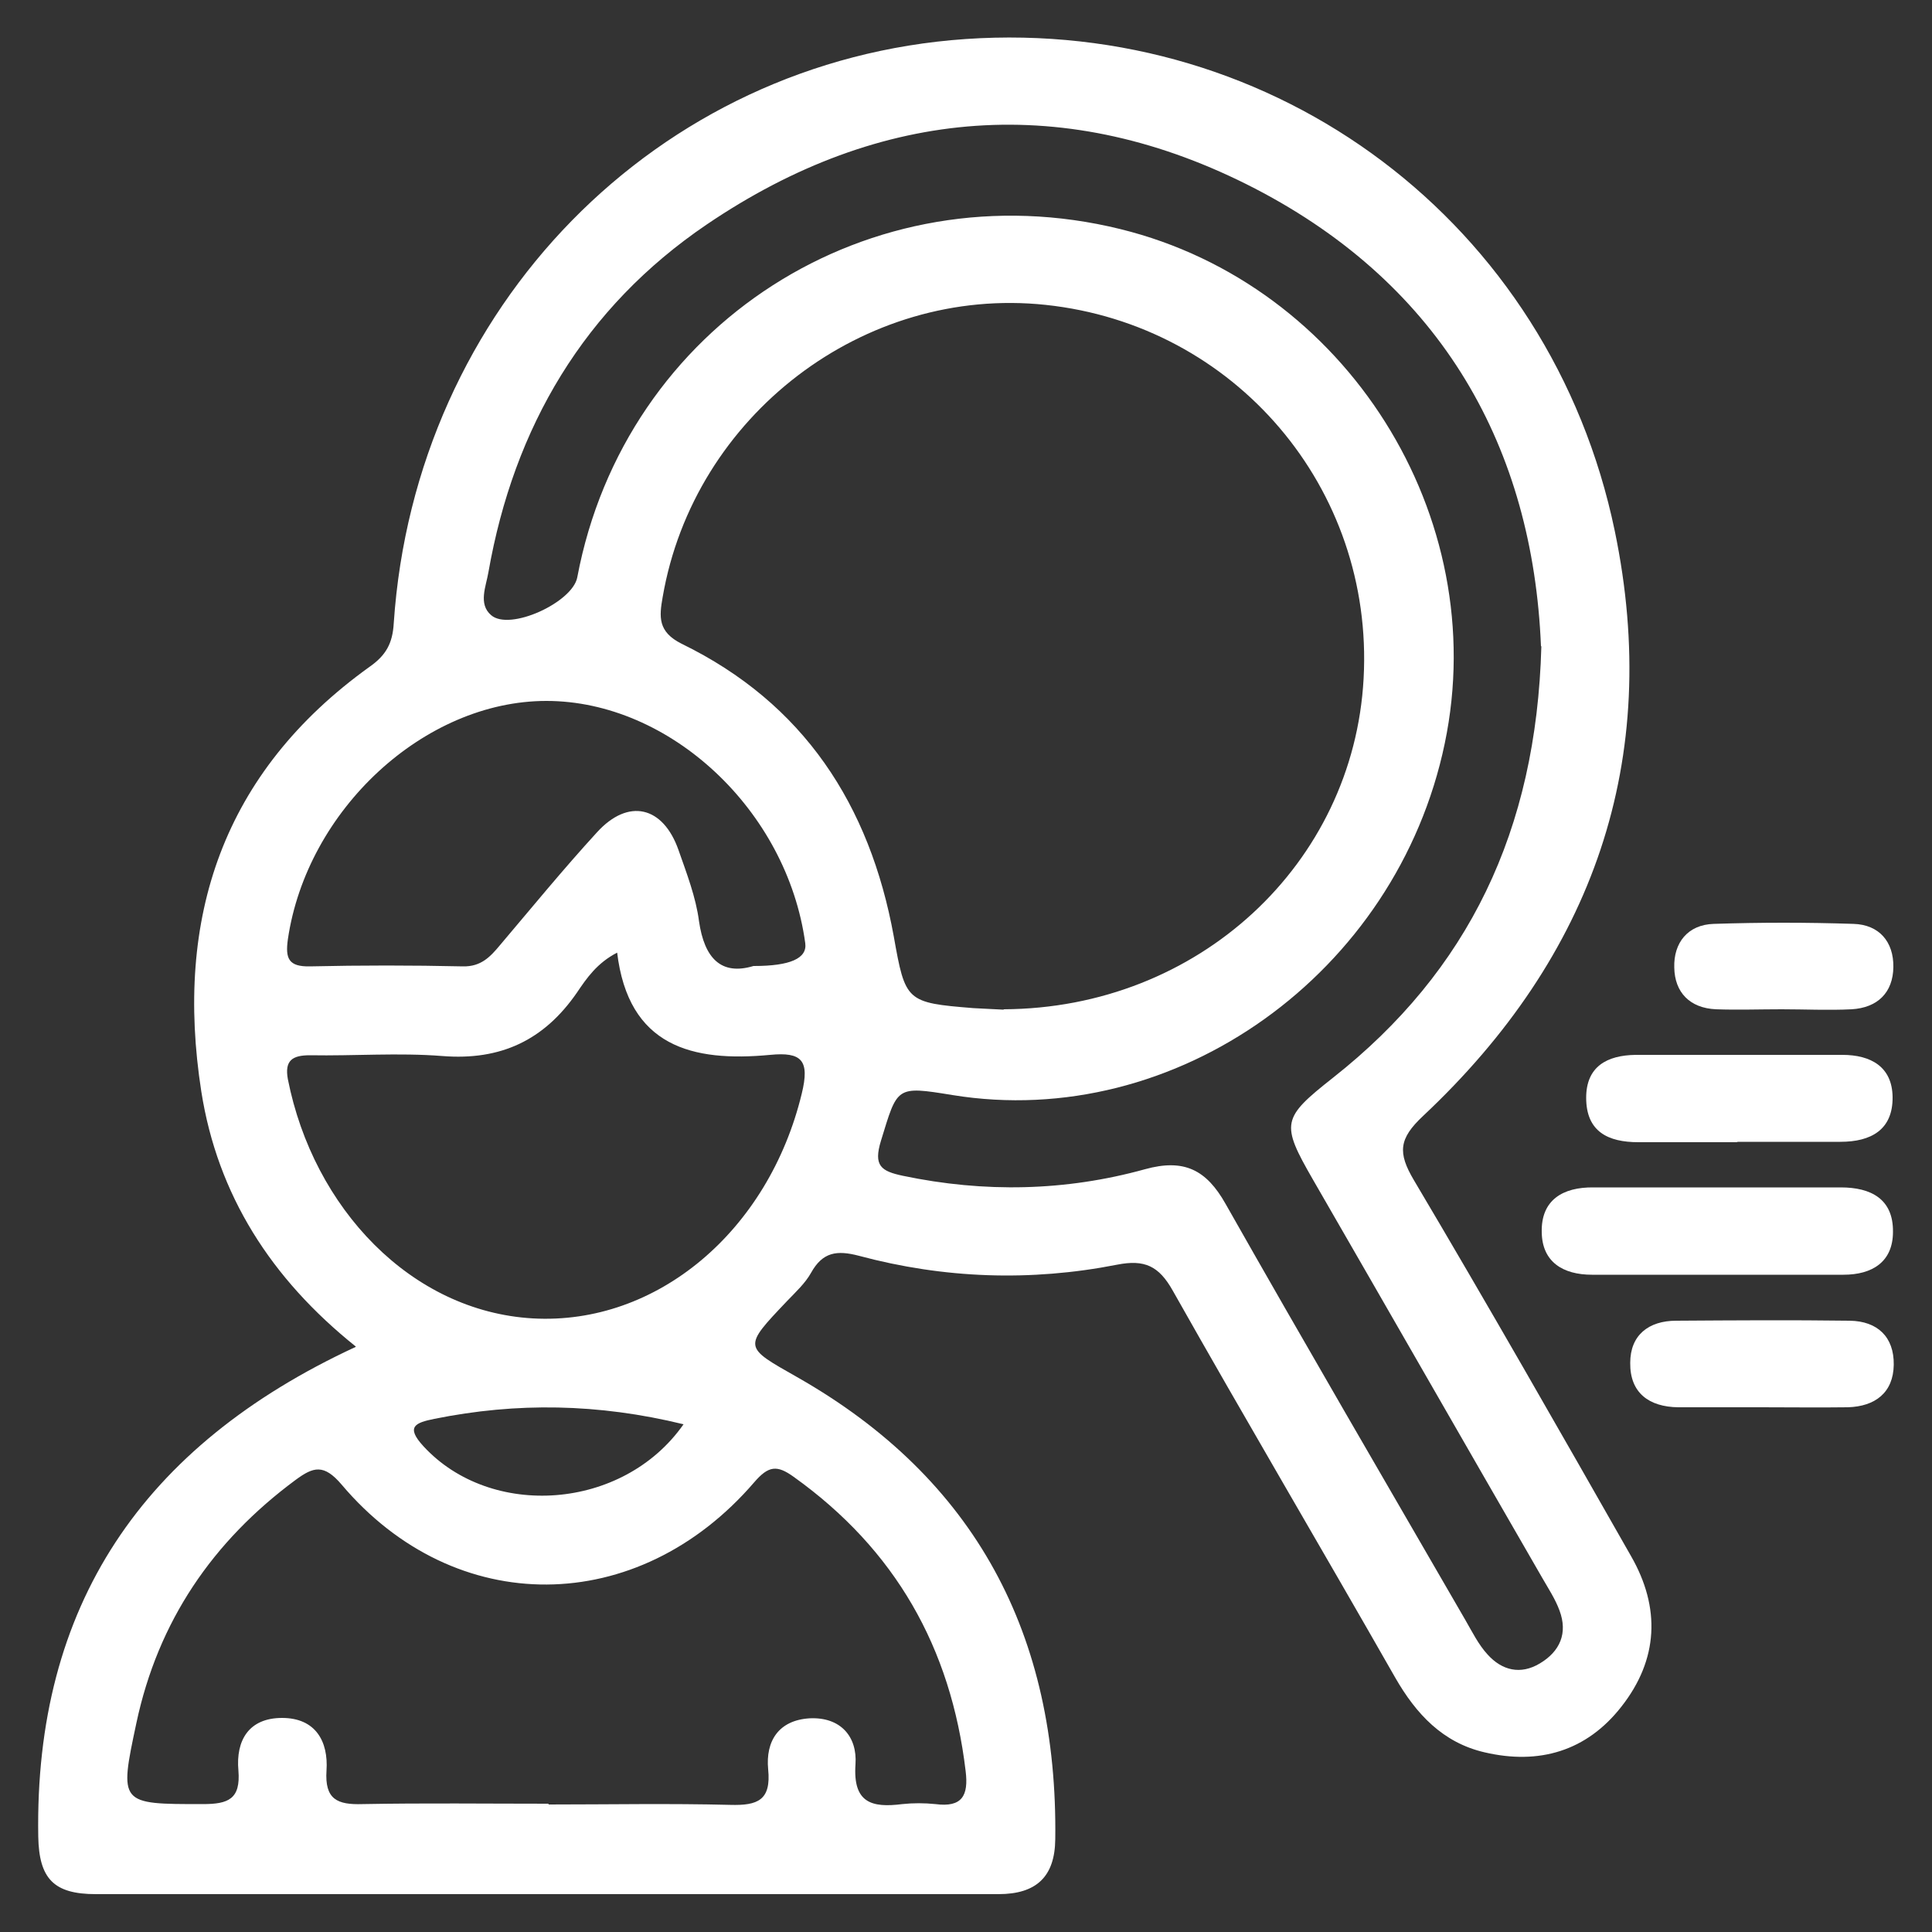
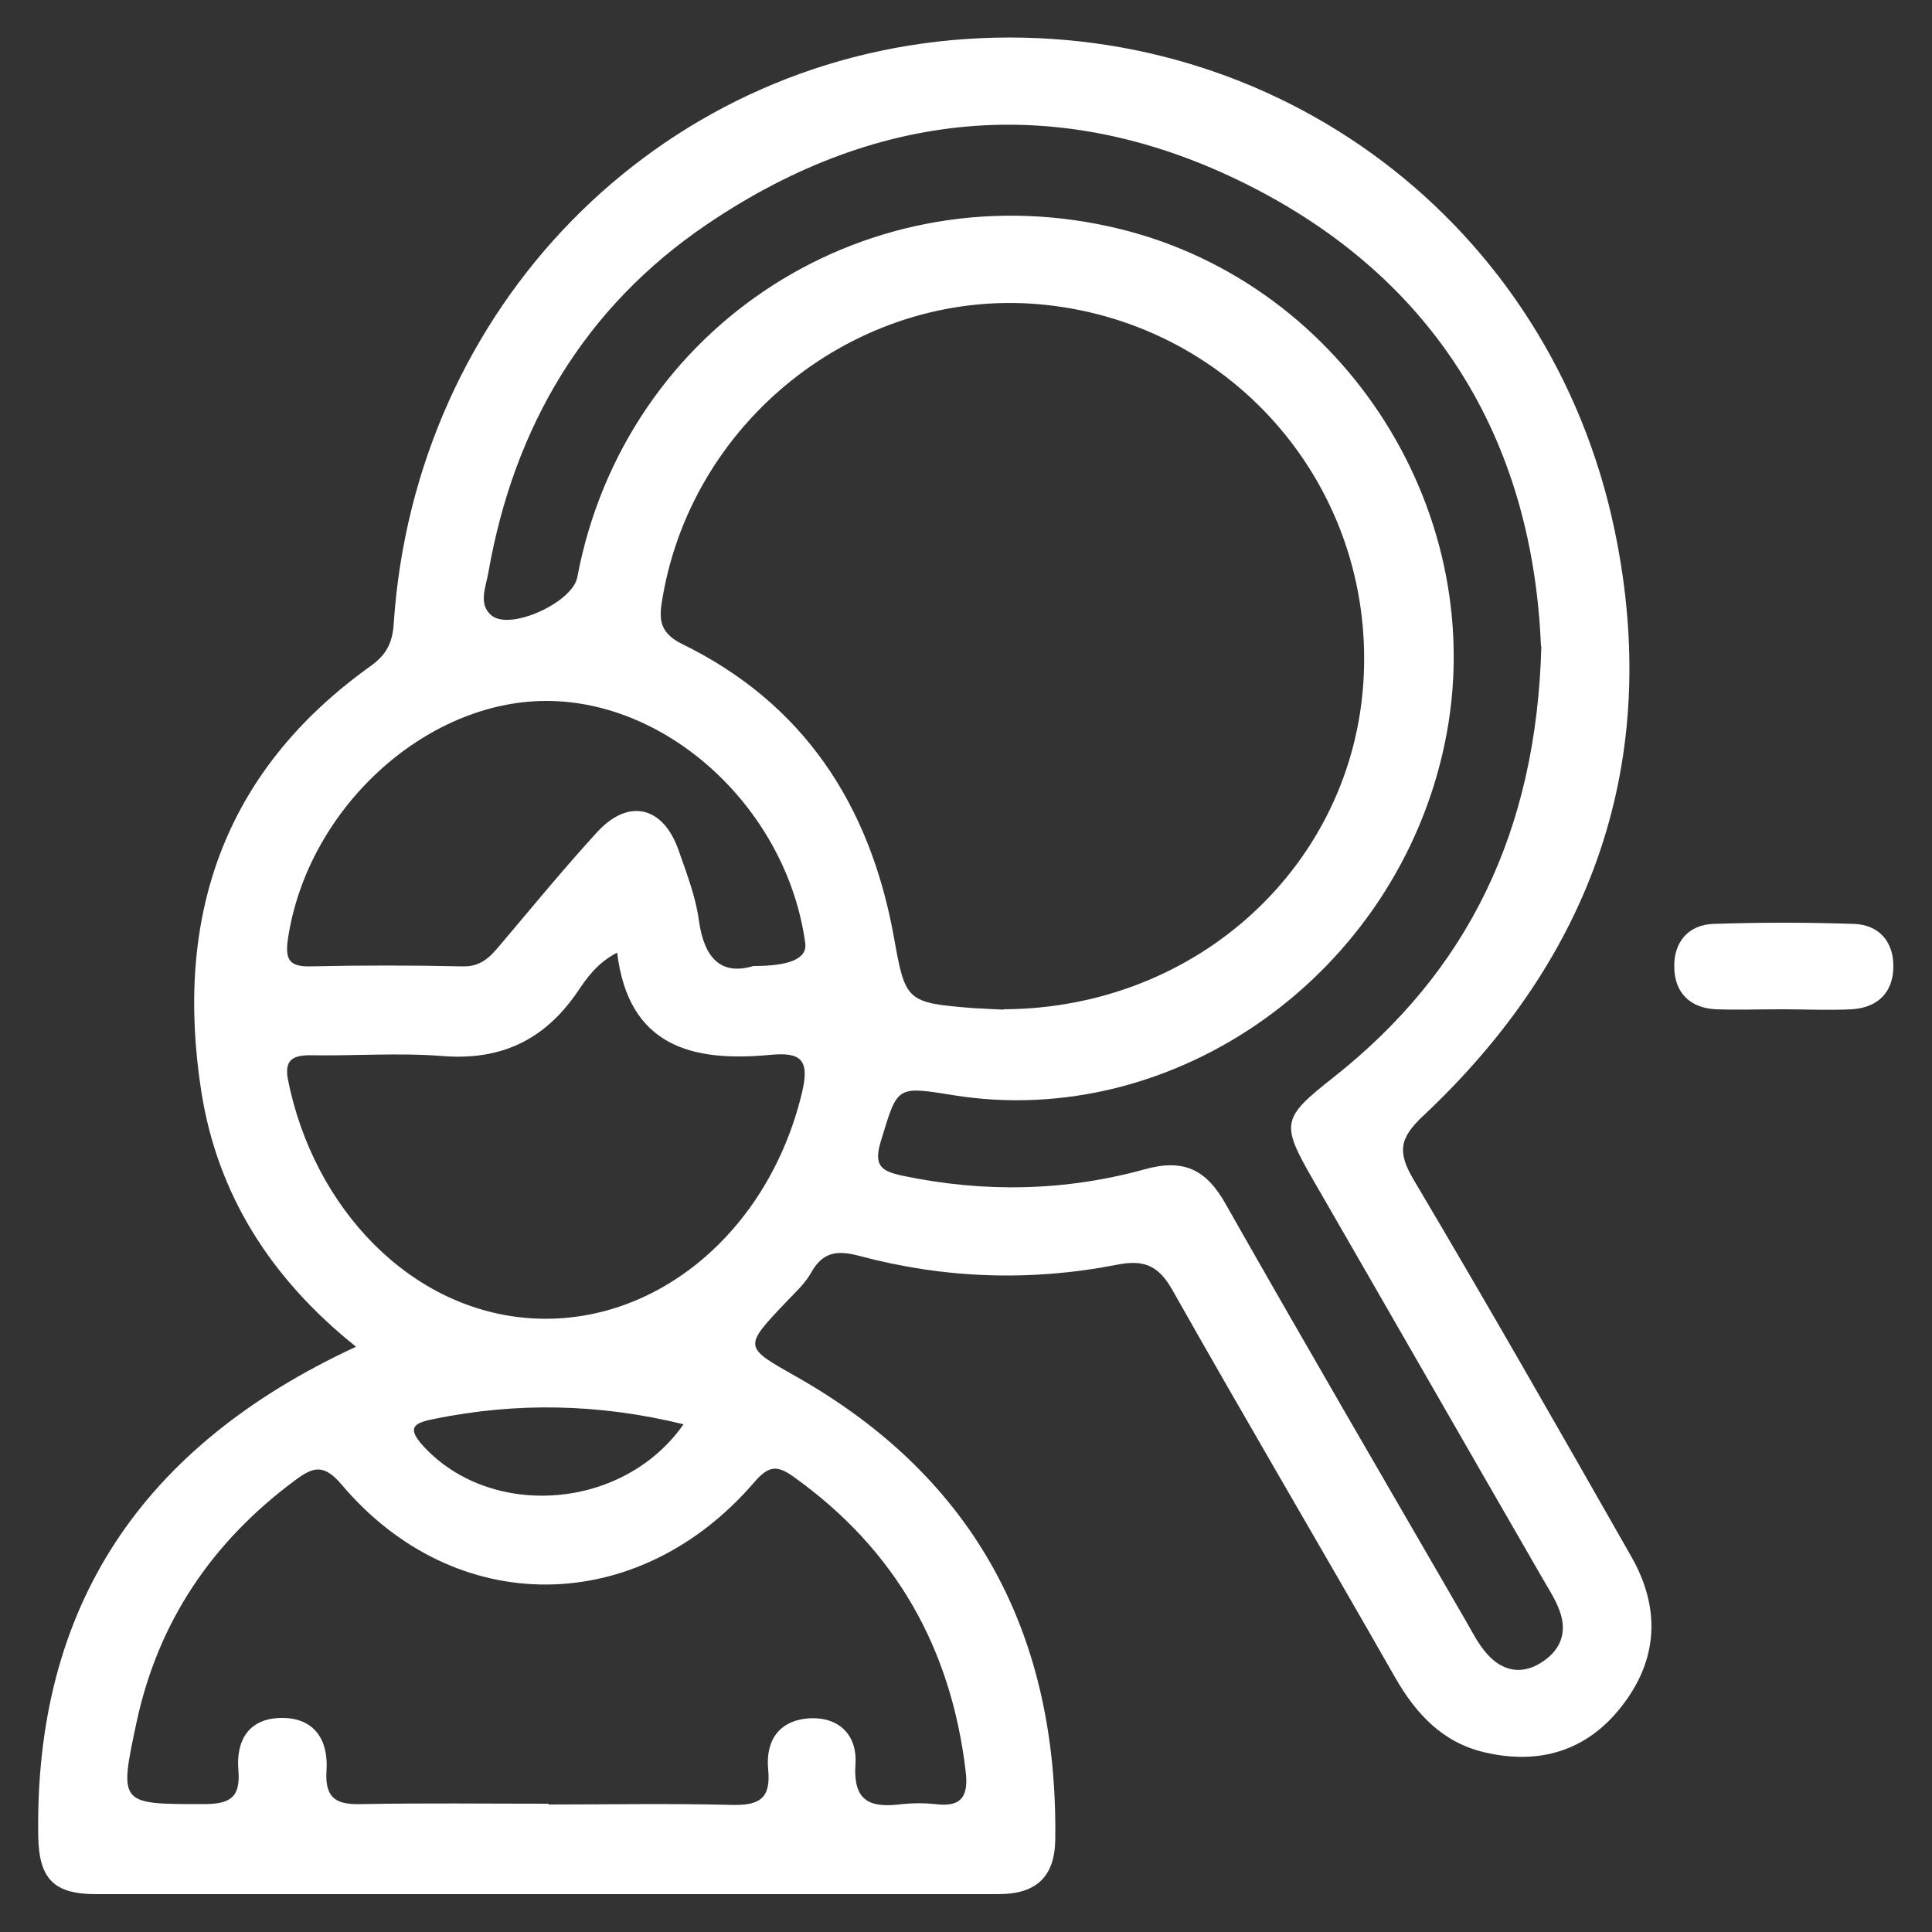
<svg xmlns="http://www.w3.org/2000/svg" id="Layer_1" viewBox="0 0 50 50">
  <rect x="0" y="0" width="50" height="50" fill="#333333" stroke="none" />
  <defs>
    <style>.cls-1{fill:#fff;stroke-width:0px;}</style>
  </defs>
  <path class="cls-1" d="M9.21,34.85c-2.2-1.76-3.58-3.93-4-6.6-.7-4.49.55-8.26,4.35-10.99.43-.3.6-.61.63-1.13.55-8.18,6.81-14.57,14.8-15.12,8.03-.55,15.14,4.75,16.8,12.73,1.23,5.93-.56,11.01-4.96,15.14-.63.59-.66.95-.24,1.66,1.91,3.22,3.77,6.48,5.62,9.73.77,1.34.71,2.68-.25,3.9-.9,1.15-2.13,1.51-3.54,1.18-1.08-.25-1.77-.99-2.31-1.93-1.91-3.35-3.87-6.67-5.76-10.02-.36-.64-.73-.81-1.44-.67-2.24.44-4.48.36-6.68-.23-.57-.15-.94-.1-1.24.44-.15.27-.4.5-.62.73-1.15,1.21-1.13,1.18.26,1.97,4.63,2.63,6.75,6.69,6.68,11.96-.01.96-.48,1.42-1.47,1.42-7.79,0-15.57,0-23.36,0-1.09,0-1.47-.4-1.49-1.49-.1-5.97,2.69-10.11,8.21-12.67ZM25.97,26.12c5.05-.02,9.06-3.77,9.32-8.56.27-4.93-3.33-9.15-8.23-9.67-4.7-.5-9.1,2.86-9.91,7.56-.09.51-.13.9.49,1.21,3.16,1.54,4.87,4.17,5.49,7.57.3,1.69.32,1.72,2.06,1.86.32.02.64.03.79.04ZM39.88,16.72c-.21-5.11-2.54-9.32-7.4-11.84-4.85-2.51-9.68-2.13-14.19.93-3.17,2.15-4.99,5.24-5.65,9-.06.36-.27.82.07,1.11.48.42,2.11-.33,2.23-.98,1.23-6.54,7.58-10.61,14.06-9.01,5.84,1.44,9.62,7.43,8.39,13.31-1.24,5.95-6.96,10.04-12.74,9.1-1.47-.24-1.42-.22-1.85,1.18-.2.65,0,.79.57.91,2.1.44,4.2.4,6.26-.17,1.01-.28,1.59.01,2.09.9,2.04,3.6,4.13,7.18,6.2,10.76.18.31.34.64.58.9.37.41.85.53,1.35.23.52-.31.73-.78.51-1.37-.11-.3-.29-.57-.45-.85-1.98-3.43-3.95-6.87-5.93-10.3-.84-1.46-.81-1.59.52-2.64,3.5-2.76,5.26-6.39,5.39-11.16ZM14.19,46.7c1.57,0,3.14-.03,4.71.01.71.02,1.06-.12.98-.92-.07-.73.27-1.27,1.07-1.32.8-.04,1.24.47,1.19,1.19-.07,1,.42,1.13,1.21,1.03.28-.03.57-.03.86,0,.69.09.86-.22.78-.86-.38-3.19-1.82-5.73-4.45-7.61-.43-.31-.65-.29-1.02.14-3.01,3.5-7.74,3.54-10.68.06-.46-.54-.73-.46-1.19-.12-2.15,1.59-3.56,3.66-4.12,6.29-.45,2.11-.44,2.1,1.72,2.1.66,0,.98-.13.92-.87-.07-.78.27-1.36,1.13-1.36.87,0,1.2.61,1.15,1.36-.05.75.28.89.93.87,1.61-.03,3.21-.01,4.82-.01ZM15.98,24.65c-.53.27-.8.67-1.05,1.04-.85,1.23-1.97,1.76-3.48,1.64-1.14-.09-2.28,0-3.43-.02-.45,0-.66.13-.57.62.66,3.34,3.19,6.01,6.34,6.19,3.21.18,6.1-2.26,6.96-5.82.21-.86,0-1.08-.82-1-2.01.19-3.67-.21-3.96-2.66ZM19.51,25q1.41,0,1.33-.59c-.47-3.44-3.5-6.27-6.7-6.27-3.16,0-6.2,2.82-6.69,6.17-.07.5.02.71.57.7,1.32-.03,2.64-.03,3.96,0,.47.01.71-.25.96-.55.83-.98,1.64-1.97,2.51-2.92.81-.89,1.71-.68,2.11.46.21.6.45,1.22.53,1.84.14.97.58,1.41,1.41,1.16ZM17.69,36.86c-2.21-.54-4.32-.57-6.45-.14-.49.1-.75.2-.28.71,1.74,1.89,5.16,1.67,6.73-.57Z" />
-   <path class="cls-1" d="M44.55,30.73c1.03,0,2.06,0,3.09,0,.78,0,1.36.3,1.35,1.15,0,.78-.54,1.11-1.28,1.11-2.17,0-4.34,0-6.51,0-.75,0-1.29-.33-1.3-1.1-.02-.83.54-1.17,1.34-1.16,1.1,0,2.21,0,3.31,0Z" />
-   <path class="cls-1" d="M44.97,29.56c-.86,0-1.71,0-2.57,0-.78,0-1.35-.27-1.35-1.15,0-.81.54-1.1,1.28-1.11,1.78,0,3.57,0,5.35,0,.74,0,1.29.31,1.3,1.09.01.85-.56,1.16-1.35,1.16-.89,0-1.78,0-2.68,0Z" />
-   <path class="cls-1" d="M45.57,36.42c-.71,0-1.42,0-2.14,0-.75-.01-1.25-.37-1.24-1.15,0-.72.48-1.09,1.19-1.09,1.5-.01,2.99-.02,4.49,0,.72.01,1.15.42,1.14,1.14-.01.72-.48,1.08-1.19,1.1-.75.01-1.5,0-2.24,0h0Z" />
+   <path class="cls-1" d="M44.97,29.56Z" />
  <path class="cls-1" d="M46.11,26.12c-.57,0-1.14.02-1.7,0-.68-.03-1.07-.44-1.08-1.08-.02-.64.35-1.11,1.02-1.13,1.21-.04,2.41-.04,3.62,0,.66.02,1.04.46,1.03,1.12-.01.66-.41,1.05-1.08,1.09-.6.03-1.21,0-1.81,0Z" />
</svg>